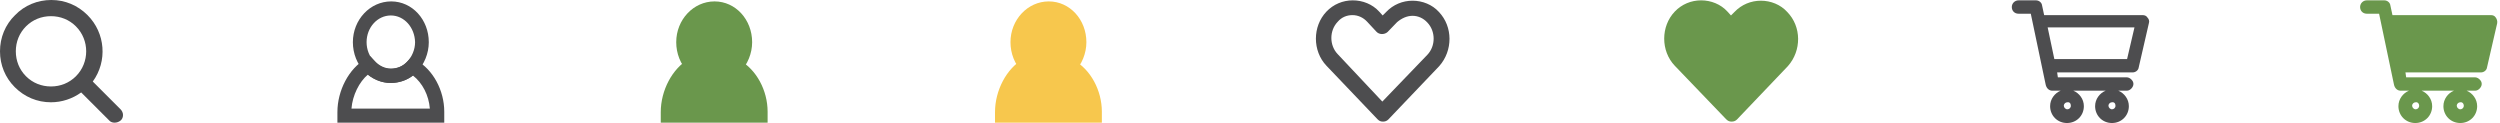
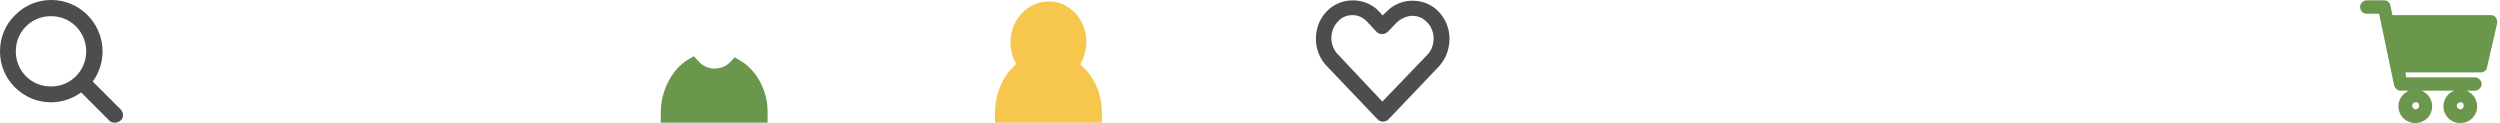
<svg xmlns="http://www.w3.org/2000/svg" version="1.1" id="Layer_1" x="0px" y="0px" viewBox="4 379 711.3 35" style="enable-background:new 4 379 711.3 35;" xml:space="preserve">
  <style type="text/css">
	.st0{fill:#4D4D4F;}
	.st1{fill:#6A974C;}
	.st2{fill:#F7C74D;}
</style>
  <g>
    <g>
-       <path class="st0" d="M130.4,413.9H100v-3c0-6.2,3.3-12.4,8-15.1l1.4-0.8l1.1,1.2c1.3,1.5,3,2.3,4.7,2.3c1.9,0,3.6-0.7,4.7-2    l1.1-1.2l1.4,0.8c4.8,2.7,8,8.6,8,14.7V413.9z M104,409.9h22.3c-0.3-3.8-2.1-7.3-4.8-9.4c-1.8,1.4-4,2.1-6.4,2.1    c-2.3,0-4.5-0.9-6.4-2.4C106.2,402.3,104.3,406.1,104,409.9z" />
-     </g>
+       </g>
    <g>
-       <path class="st0" d="M115.2,402.6c-2.8,0-5.4-1.1-7.4-3.1c-2.2-2.2-3.4-5.3-3.4-8.5c0-6.4,4.9-11.6,10.9-11.6S126,384.6,126,391    c0,3.2-1.3,6.3-3.4,8.5C120.6,401.5,117.9,402.6,115.2,402.6z M115.2,383.4c-3.8,0-6.9,3.4-6.9,7.6c0,2.1,0.8,4.2,2.3,5.6    c1.3,1.3,2.9,2,4.6,2c1.7,0,3.3-0.7,4.6-2c1.4-1.4,2.3-3.5,2.3-5.6C122,386.8,119,383.4,115.2,383.4z" />
-     </g>
+       </g>
    <g>
      <path class="st1" d="M222.4,413.9H192v-3c0-6.2,3.3-12.4,8-15.1l1.4-0.8l1.1,1.2c1.3,1.5,3,2.3,4.7,2.3c1.9,0,3.6-0.7,4.7-2    l1.1-1.2l1.4,0.8c4.8,2.7,8,8.6,8,14.7C222.4,410.8,222.4,413.9,222.4,413.9z" />
    </g>
    <g>
-       <path class="st1" d="M207.2,402.6c-2.8,0-5.4-1.1-7.4-3.1c-2.2-2.2-3.4-5.3-3.4-8.5c0-6.4,4.9-11.6,10.9-11.6S218,384.6,218,391    c0,3.2-1.3,6.3-3.4,8.5C212.6,401.5,209.9,402.6,207.2,402.6z" />
-     </g>
+       </g>
    <g>
      <path class="st2" d="M317.5,413.9h-30.4v-3c0-6.2,3.3-12.4,8-15.1l1.4-0.8l1.1,1.2c1.3,1.5,3,2.3,4.7,2.3c1.9,0,3.6-0.7,4.7-2    l1.1-1.2l1.4,0.8c4.8,2.7,8,8.6,8,14.7C317.5,410.8,317.5,413.9,317.5,413.9z" />
    </g>
    <g>
      <path class="st2" d="M302.3,402.6c-2.8,0-5.4-1.1-7.4-3.1c-2.2-2.2-3.4-5.3-3.4-8.5c0-6.4,4.9-11.6,10.9-11.6s10.7,5.2,10.7,11.6    c0,3.2-1.3,6.3-3.4,8.5C307.8,401.5,305,402.6,302.3,402.6z" />
    </g>
    <path class="st0" d="M413.4,382.4c-1.9-2.1-4.7-3.2-7.5-3.2s-5.5,1.1-7.5,3.2l-1,1l-1-1.1c-1.9-2.1-4.7-3.2-7.5-3.2   s-5.5,1.1-7.5,3.2c-4,4.2-4,11.2,0,15.4l14.5,15.2c0.5,0.5,0.9,0.7,1.6,0.7l0,0c0.6,0,1.1-0.2,1.5-0.6l14.5-15.2   C417.4,393.4,417.4,386.6,413.4,382.4z M405.9,383.5c1.6,0,3.1,0.7,4.2,1.9c2.4,2.5,2.4,6.7,0,9.2l-12.8,13.3l-12.7-13.5   c-2.4-2.5-2.4-6.7,0-9.2c1.1-1.3,2.6-1.9,4.2-1.9c1.6,0,3.1,0.7,4.2,1.9l2.6,2.8c0.8,0.9,2.3,0.9,3.2,0.1l2.7-2.8   C402.8,384.2,404.3,383.5,405.9,383.5z" />
-     <path class="st1" d="M512.5,382.4c-1.9-2.1-4.7-3.2-7.5-3.2s-5.5,1.1-7.5,3.2l-1,1l-1-1.1c-1.9-2.1-4.7-3.2-7.5-3.2   s-5.5,1.1-7.5,3.2c-4,4.2-4,11.2,0,15.4l14.6,15.2c0.5,0.5,0.9,0.7,1.6,0.7l0,0c0.6,0,1.1-0.2,1.5-0.6l14.5-15.2   C516.6,393.4,516.6,386.6,512.5,382.4z" />
-     <path class="st0" d="M615,384c-0.3-0.5-0.8-0.7-1.4-0.7h-28l-0.6-2.8c-0.1-0.8-0.9-1.4-1.7-1.4l0,0h-5c-1,0-1.9,0.8-1.9,1.9   c0,1.1,0.8,1.9,1.9,1.9h3.5l4.2,20c0.2,1.2,1,1.9,1.9,1.9l0,0h2.4c-1.7,0.7-3,2.4-3,4.4c0,2.7,2.1,4.8,4.8,4.8   c2.7,0,4.8-2.1,4.8-4.8c0-2-1.3-3.7-3-4.4h9.2c-1.7,0.7-3,2.4-3,4.4c0,2.7,2.1,4.8,4.8,4.8s4.8-2.1,4.8-4.8c0-2-1.3-3.7-3-4.4h2.4   c0.5,0,0.9-0.2,1.3-0.6c0.3-0.3,0.6-0.8,0.6-1.3s-0.2-0.9-0.6-1.3c-0.3-0.3-0.8-0.6-1.3-0.6h-19.6l-0.2-1.4h21.5   c0.8,0,1.6-0.6,1.7-1.4l2.9-12.6C615.6,385,615.4,384.4,615,384z M588.5,395.8l-1.9-9h24.7l-2.1,9H588.5z M605.9,409.1   c0,0.6-0.5,1-1,1s-1-0.5-1-1c0-0.6,0.5-1,1-1C605.5,408,605.9,408.4,605.9,409.1z M593.2,409.1c0,0.6-0.5,1-1,1s-1-0.5-1-1   c0-0.6,0.5-1,1-1C592.8,408,593.2,408.4,593.2,409.1z" />
    <path class="st1" d="M714.1,384c-0.3-0.5-0.8-0.7-1.4-0.7h-28l-0.6-2.8c-0.1-0.8-0.9-1.4-1.7-1.4l0,0h-5c-1,0-1.9,0.8-1.9,1.9   c0,1.1,0.8,1.9,1.9,1.9h3.5l4.2,20c0.2,1.2,1,1.9,1.9,1.9l0,0h2.4c-1.7,0.7-3,2.4-3,4.4c0,2.7,2.1,4.8,4.8,4.8   c2.7,0,4.8-2.1,4.8-4.8c0-2-1.3-3.7-3-4.4h9.2c-1.7,0.7-3,2.4-3,4.4c0,2.7,2.1,4.8,4.8,4.8c2.7,0,4.8-2.1,4.8-4.8   c0-2-1.3-3.7-3-4.4h2.4c0.5,0,0.9-0.2,1.3-0.6c0.3-0.3,0.6-0.8,0.6-1.3s-0.2-0.9-0.6-1.3c-0.3-0.3-0.8-0.6-1.3-0.6h-19.6l-0.2-1.4   h21.5c0.8,0,1.6-0.6,1.7-1.4l2.9-12.6C714.6,385,714.4,384.4,714.1,384z M705,409.1c0,0.6-0.5,1-1,1s-1-0.5-1-1c0-0.6,0.5-1,1-1   C704.5,408,705,408.4,705,409.1z M692.3,409.1c0,0.6-0.5,1-1,1s-1-0.5-1-1c0-0.6,0.5-1,1-1C691.8,408,692.3,408.4,692.3,409.1z" />
    <g>
      <path class="st0" d="M36.6,413.9c-0.6,0-1.2-0.2-1.6-0.7l-7.9-7.9c-2.5,1.8-5.5,2.8-8.6,2.8c-3.9,0-7.5-1.5-10.3-4.3    c-2.7-2.7-4.2-6.3-4.2-10.2c0-3.9,1.5-7.6,4.3-10.3c2.7-2.8,6.4-4.3,10.3-4.3s7.5,1.5,10.3,4.3c5.1,5.1,5.7,13.1,1.5,18.9l7.9,7.9    c0.4,0.4,0.7,1,0.7,1.6c0,0.6-0.2,1.2-0.7,1.6C37.8,413.7,37.2,413.9,36.6,413.9z M11.4,400.7c1.9,1.9,4.4,2.9,7.1,2.9l0,0    c2.7,0,5.2-1,7.1-2.9c3.9-3.9,3.9-10.3,0-14.2c-1.9-1.9-4.4-2.9-7.1-2.9s-5.2,1-7.1,2.9c-1.9,1.9-2.9,4.4-2.9,7.1    S9.5,398.8,11.4,400.7L11.4,400.7z" />
    </g>
  </g>
</svg>